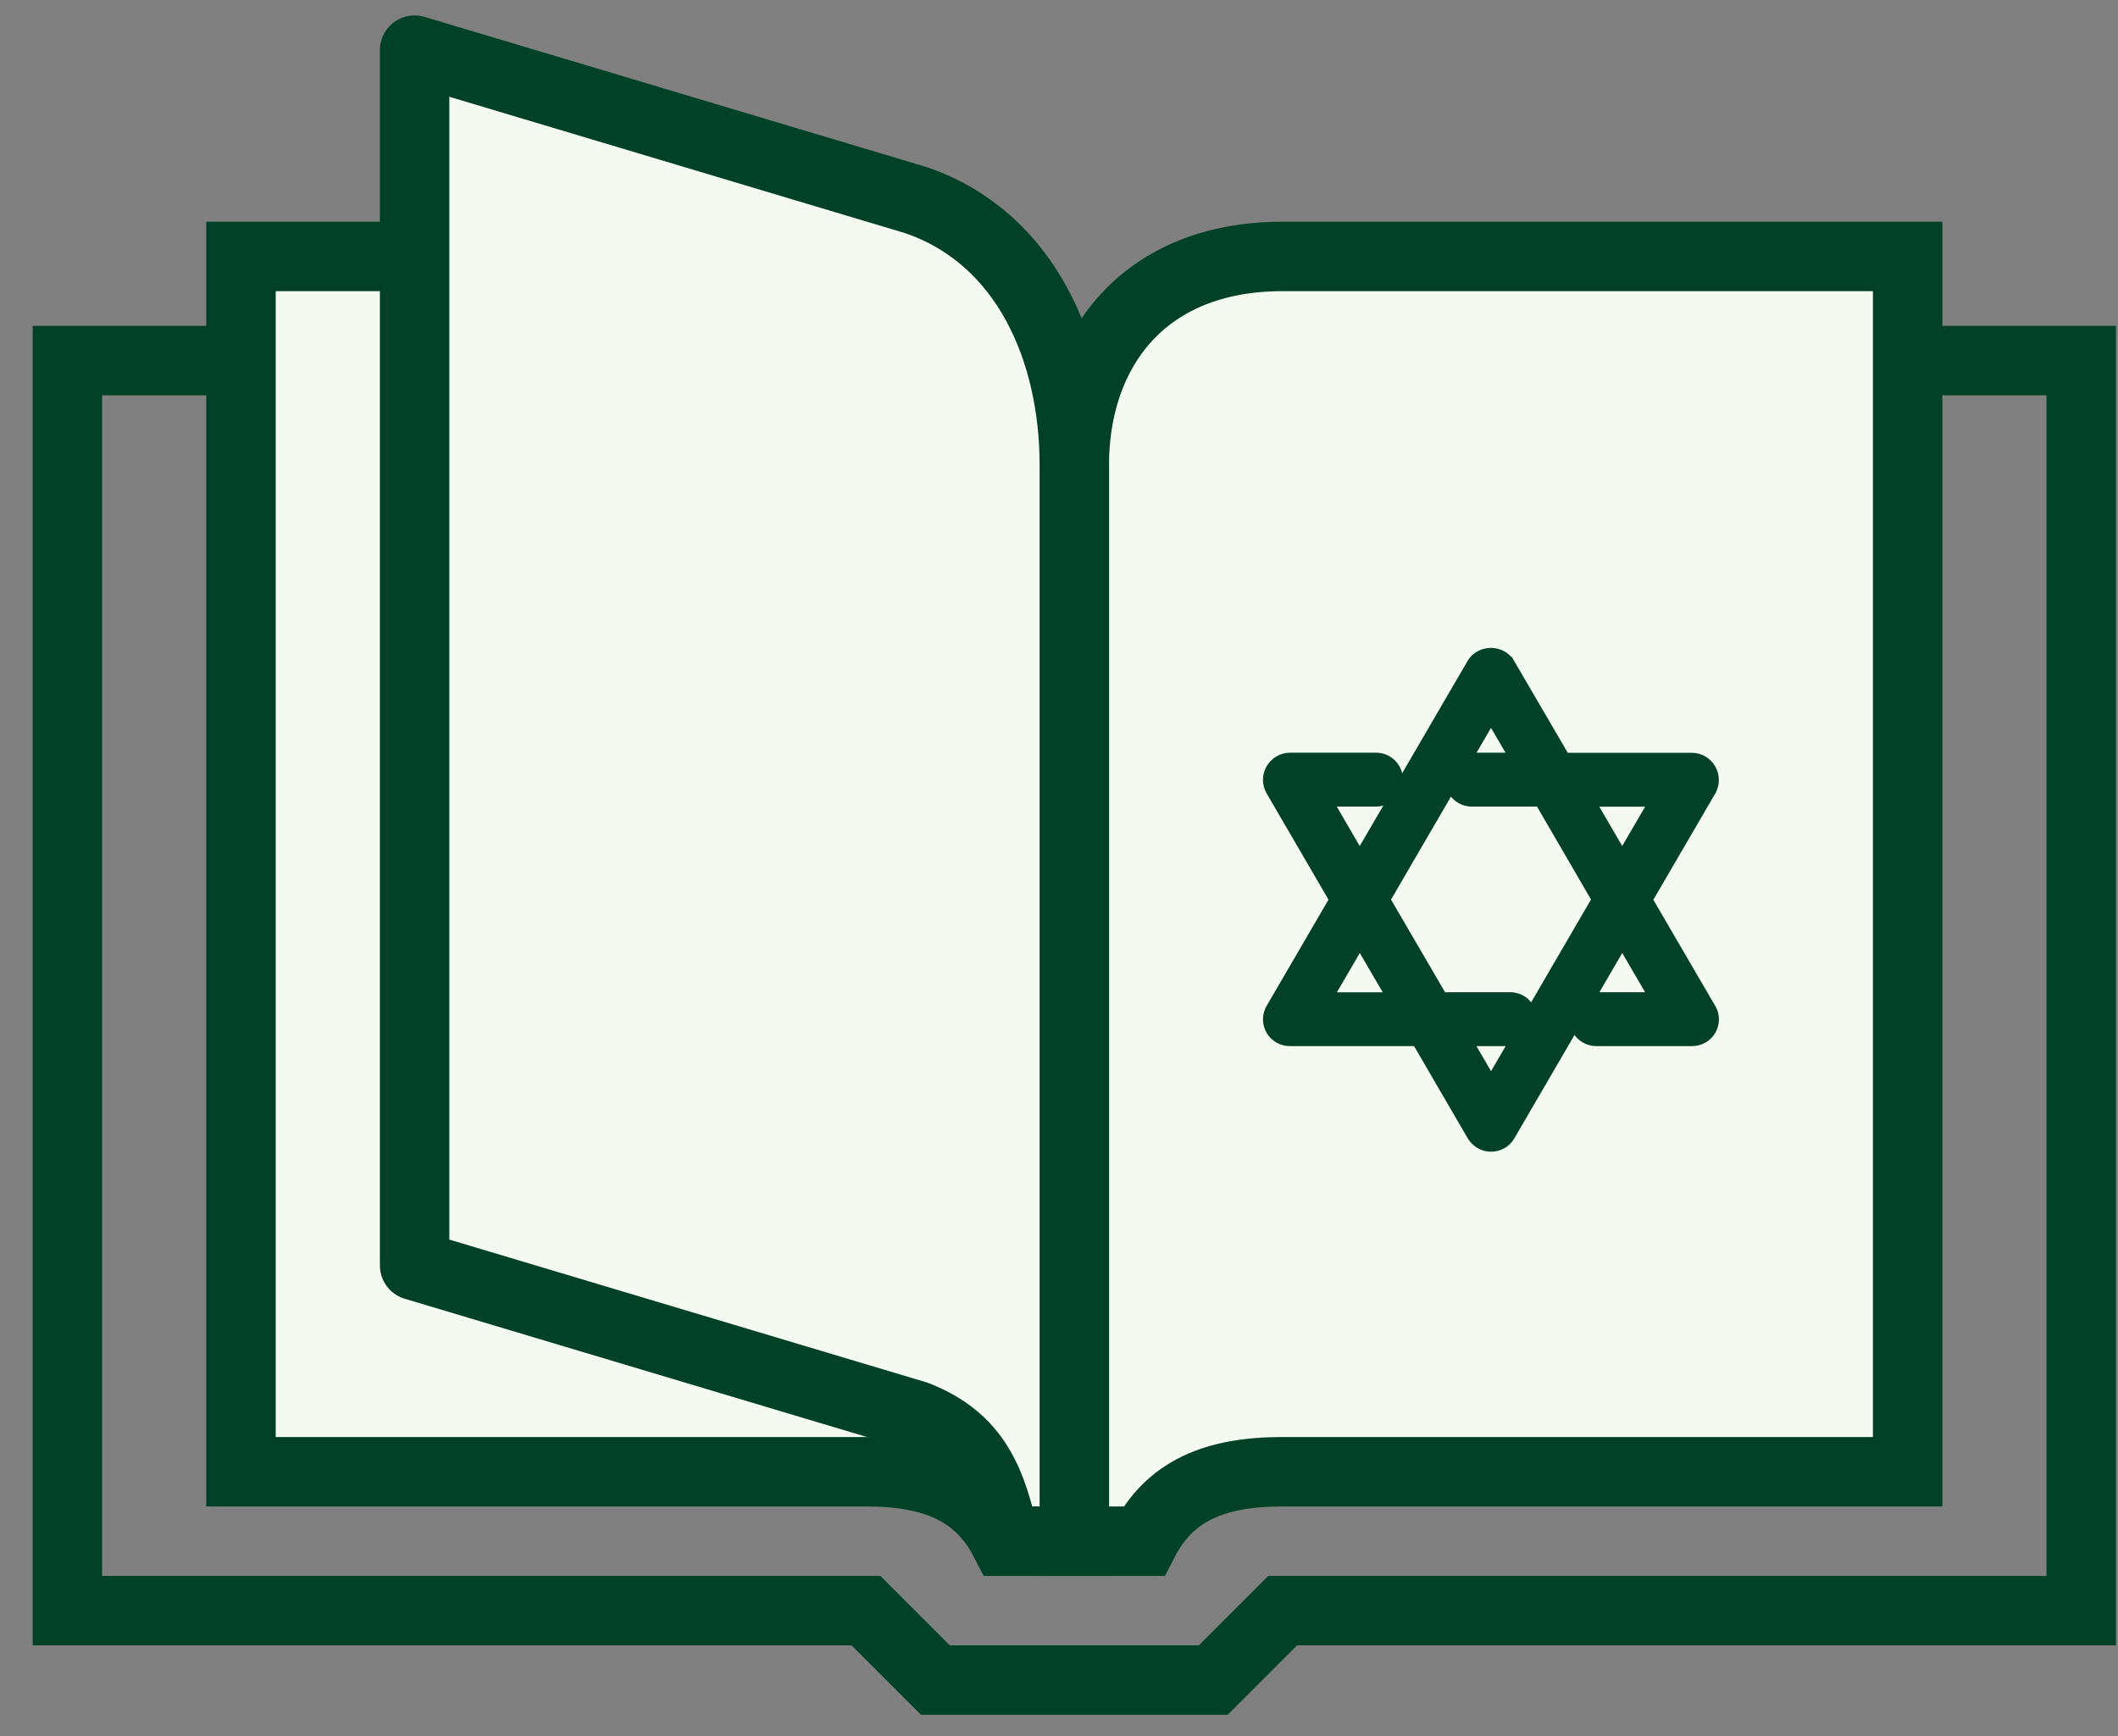
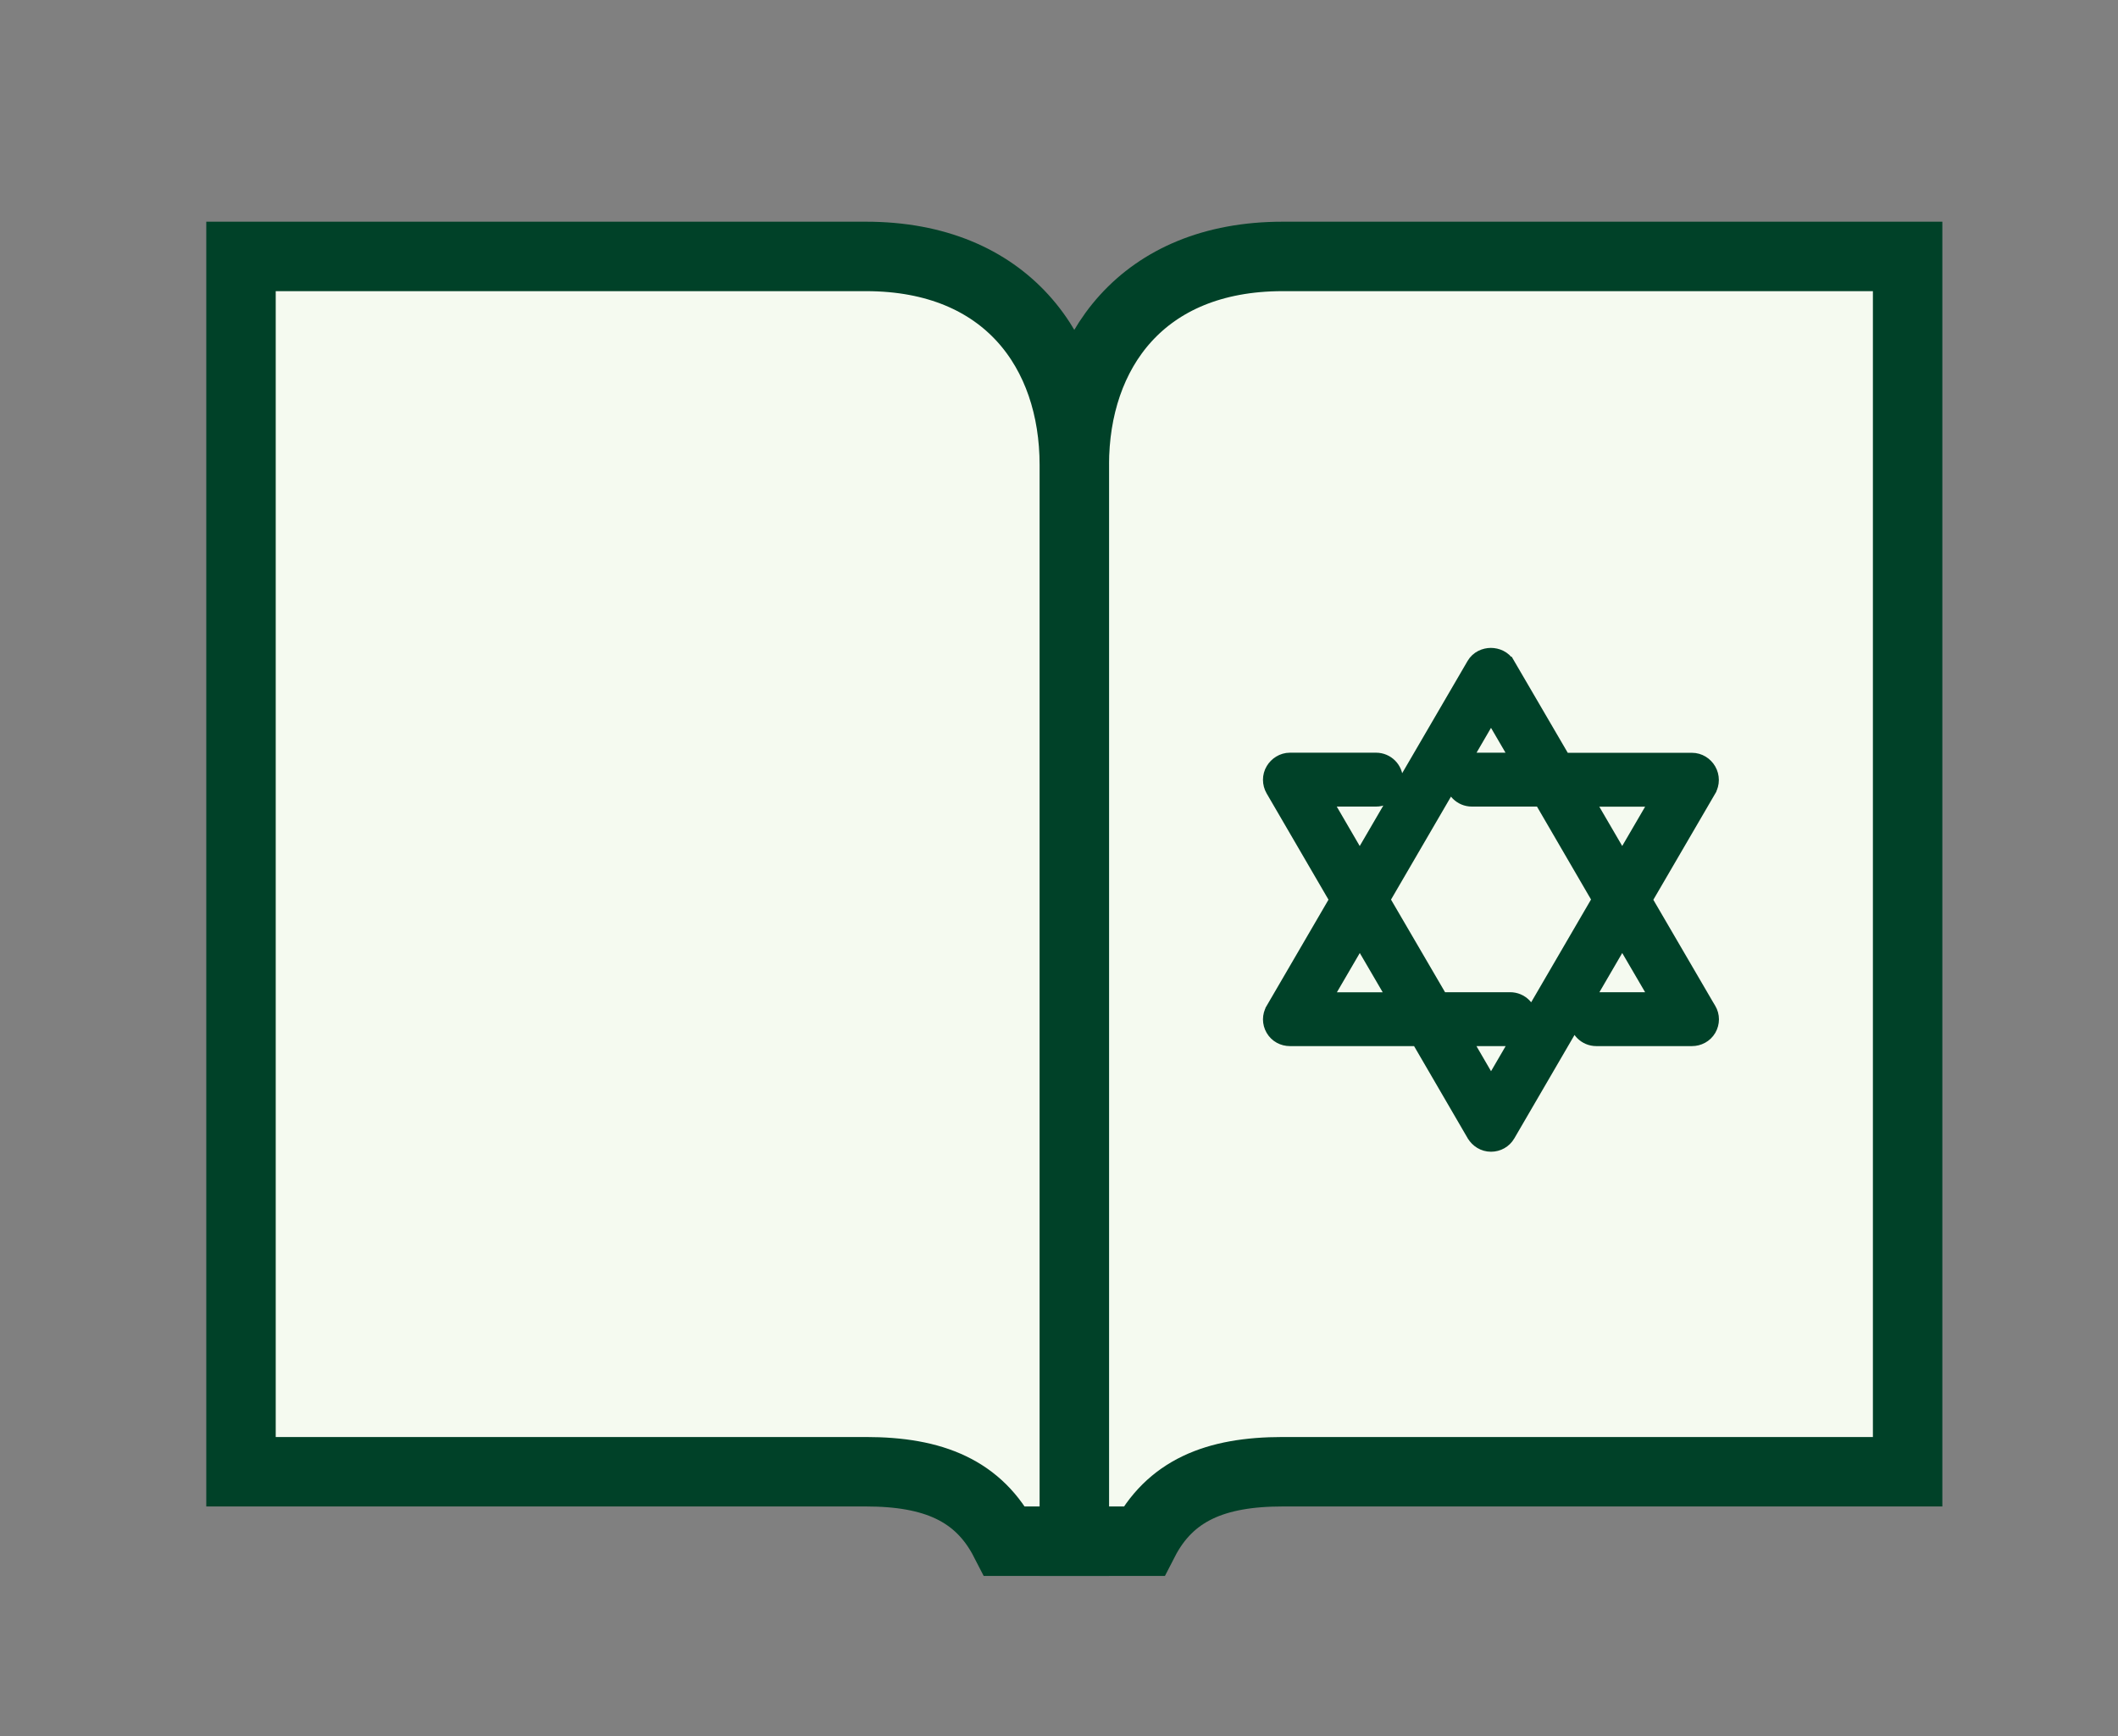
<svg xmlns="http://www.w3.org/2000/svg" width="61" height="50" viewBox="0 0 61 50" fill="none">
  <rect x="0" y="0" width="61" height="50" fill="#808080" stroke="none" />
  <g clip-path="url(#clip0_1263_32181)">
-     <path d="M59.941 46.385H36.941L34.941 48.385H26.941L24.941 46.385H1.941V10.385H59.941V46.385Z" stroke="#004128" stroke-width="2" stroke-miterlimit="10" />
    <path d="M32.941 44.385H30.941V13.385C30.941 10.135 32.891 7.385 36.941 7.385H54.941V42.385H36.941C35.001 42.385 33.691 42.925 32.941 44.385Z" fill="#F5FAF0" stroke="#004128" stroke-width="2" stroke-miterlimit="10" />
    <path d="M28.941 44.385H30.941V13.385C30.941 10.135 28.991 7.385 24.941 7.385H6.941V42.385H24.941C26.881 42.385 28.191 42.925 28.941 44.385Z" fill="#F5FAF0" stroke="#004128" stroke-width="2" stroke-miterlimit="10" />
-     <path d="M28.941 44.384H30.941V13.384C30.941 10.134 29.571 6.854 26.381 5.764L11.941 1.444V36.444L26.381 40.764C28.131 41.444 28.571 42.694 28.941 44.384Z" fill="#F5FAF0" stroke="#004128" stroke-width="2" stroke-linejoin="round" />
    <path d="M42.484 19.16L39.161 24.862L38.065 22.979H39.631C39.922 22.979 40.156 22.744 40.156 22.453C40.156 22.162 39.922 21.927 39.631 21.927H37.151C36.955 21.927 36.787 22.042 36.698 22.191C36.599 22.355 36.602 22.561 36.696 22.724L36.696 22.724L38.551 25.91L36.696 29.094L36.696 29.095C36.601 29.259 36.601 29.455 36.696 29.619C36.794 29.788 36.969 29.877 37.151 29.877H40.87L42.487 32.656L42.487 32.656L42.489 32.658C42.58 32.81 42.746 32.919 42.942 32.919C43.129 32.919 43.302 32.824 43.398 32.658C43.398 32.658 43.398 32.658 43.398 32.658L46.721 26.95L47.816 28.825H45.975C45.684 28.825 45.45 29.06 45.45 29.351C45.45 29.642 45.684 29.877 45.975 29.877H48.73C48.908 29.877 49.087 29.789 49.186 29.619C49.28 29.456 49.282 29.256 49.184 29.092L49.111 28.97H49.111L47.328 25.913L49.183 22.73L49.183 22.729C49.278 22.565 49.278 22.361 49.183 22.197C49.092 22.04 48.924 21.93 48.728 21.93H45.009L43.393 19.161C43.393 19.161 43.392 19.161 43.392 19.16C43.289 18.98 43.099 18.909 42.937 18.909C42.775 18.91 42.587 18.983 42.484 19.16C42.484 19.16 42.484 19.16 42.484 19.16ZM40.259 28.828H38.068L39.163 26.95L40.259 28.828ZM46.112 25.905L42.943 31.347L42.088 29.877H43.493C43.785 29.877 44.019 29.642 44.019 29.351C44.019 29.06 43.785 28.825 43.493 28.825H41.475L39.773 25.908L41.918 22.224C41.885 22.293 41.866 22.371 41.866 22.453C41.866 22.744 42.1 22.979 42.391 22.979H44.41L46.112 25.905ZM41.959 22.154L42.942 20.465L43.795 21.927H42.391C42.212 21.927 42.053 22.017 41.959 22.154ZM46.721 24.86L45.626 22.982H47.816L46.721 24.86Z" fill="#004128" stroke="#004128" stroke-width="0.5" />
  </g>
  <defs>
    <clipPath id="clip0_1263_32181">
      <rect width="60" height="48.94" fill="white" transform="translate(0.941 0.444)" />
    </clipPath>
  </defs>
</svg>